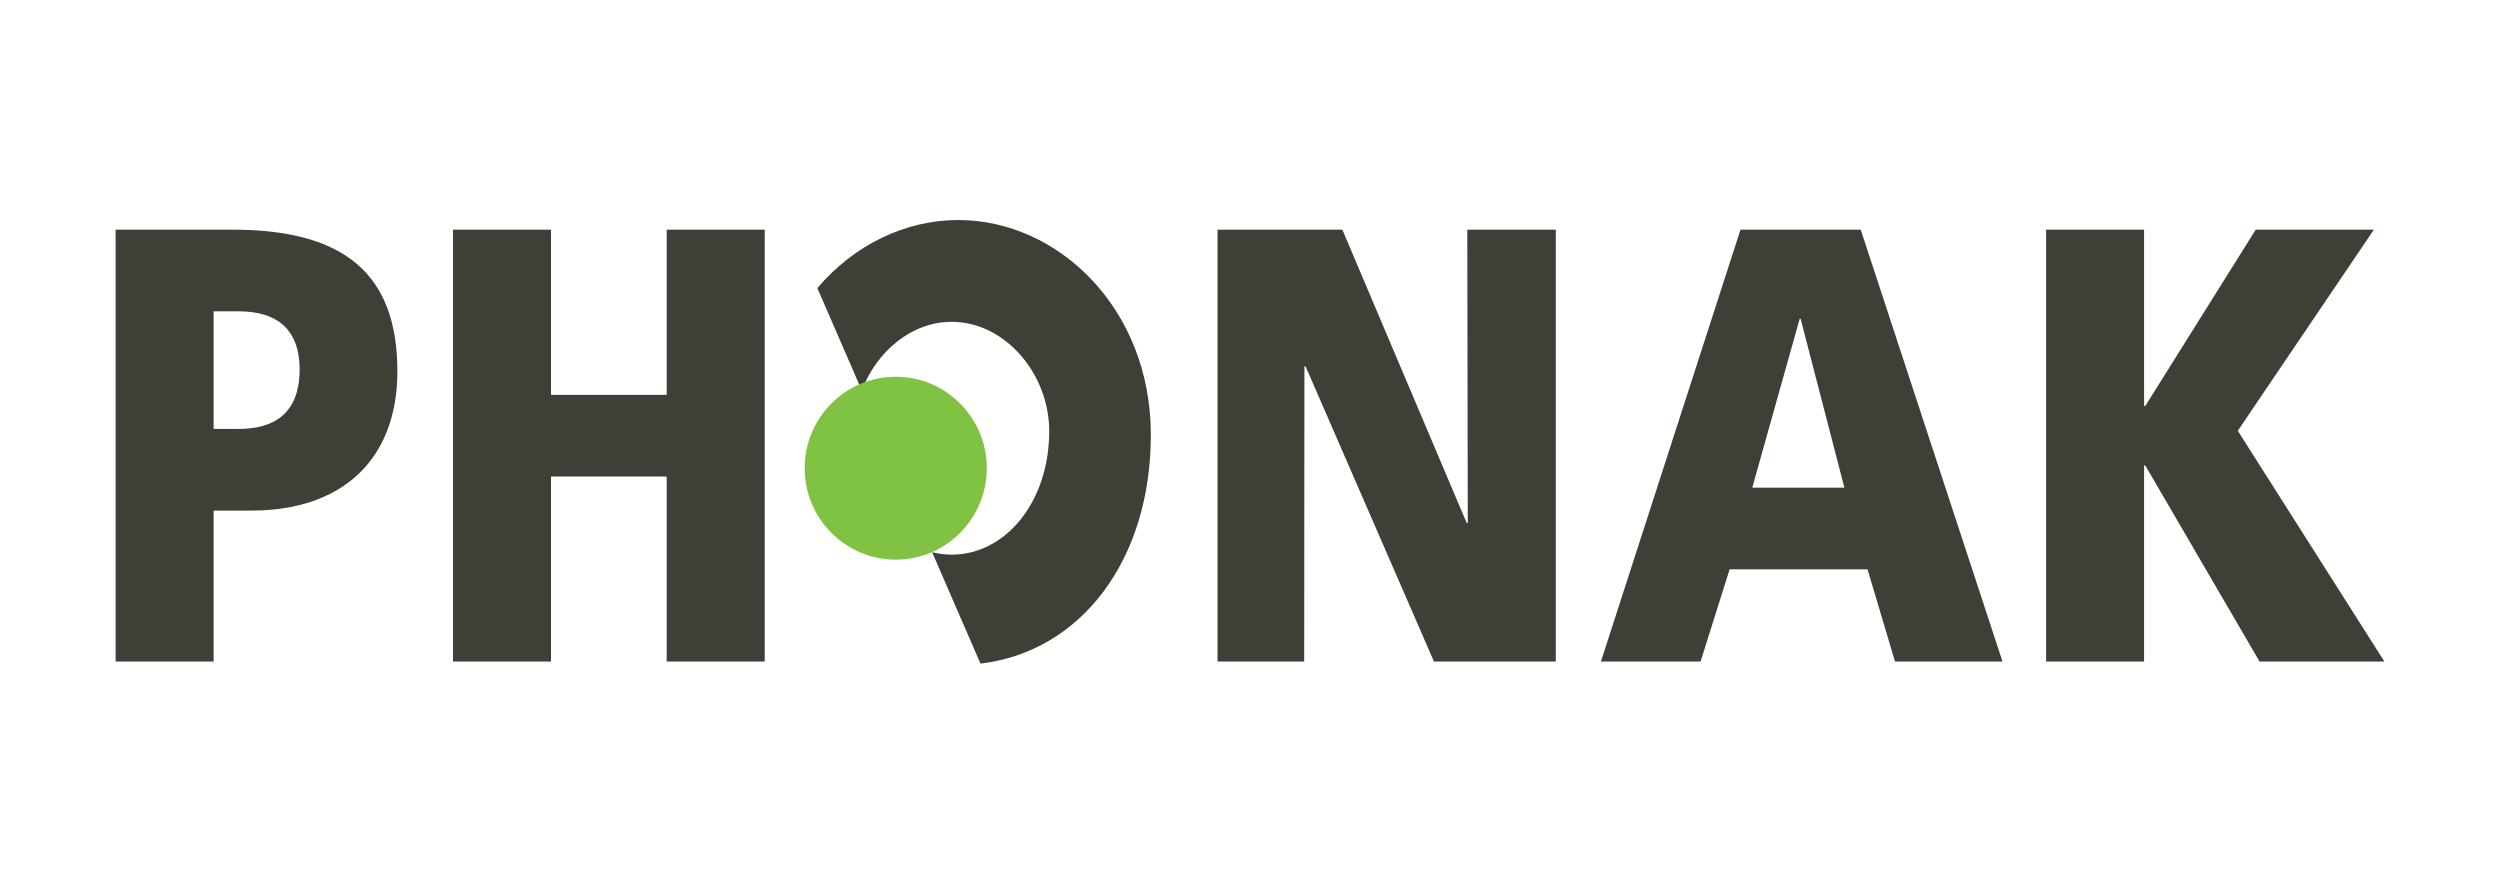
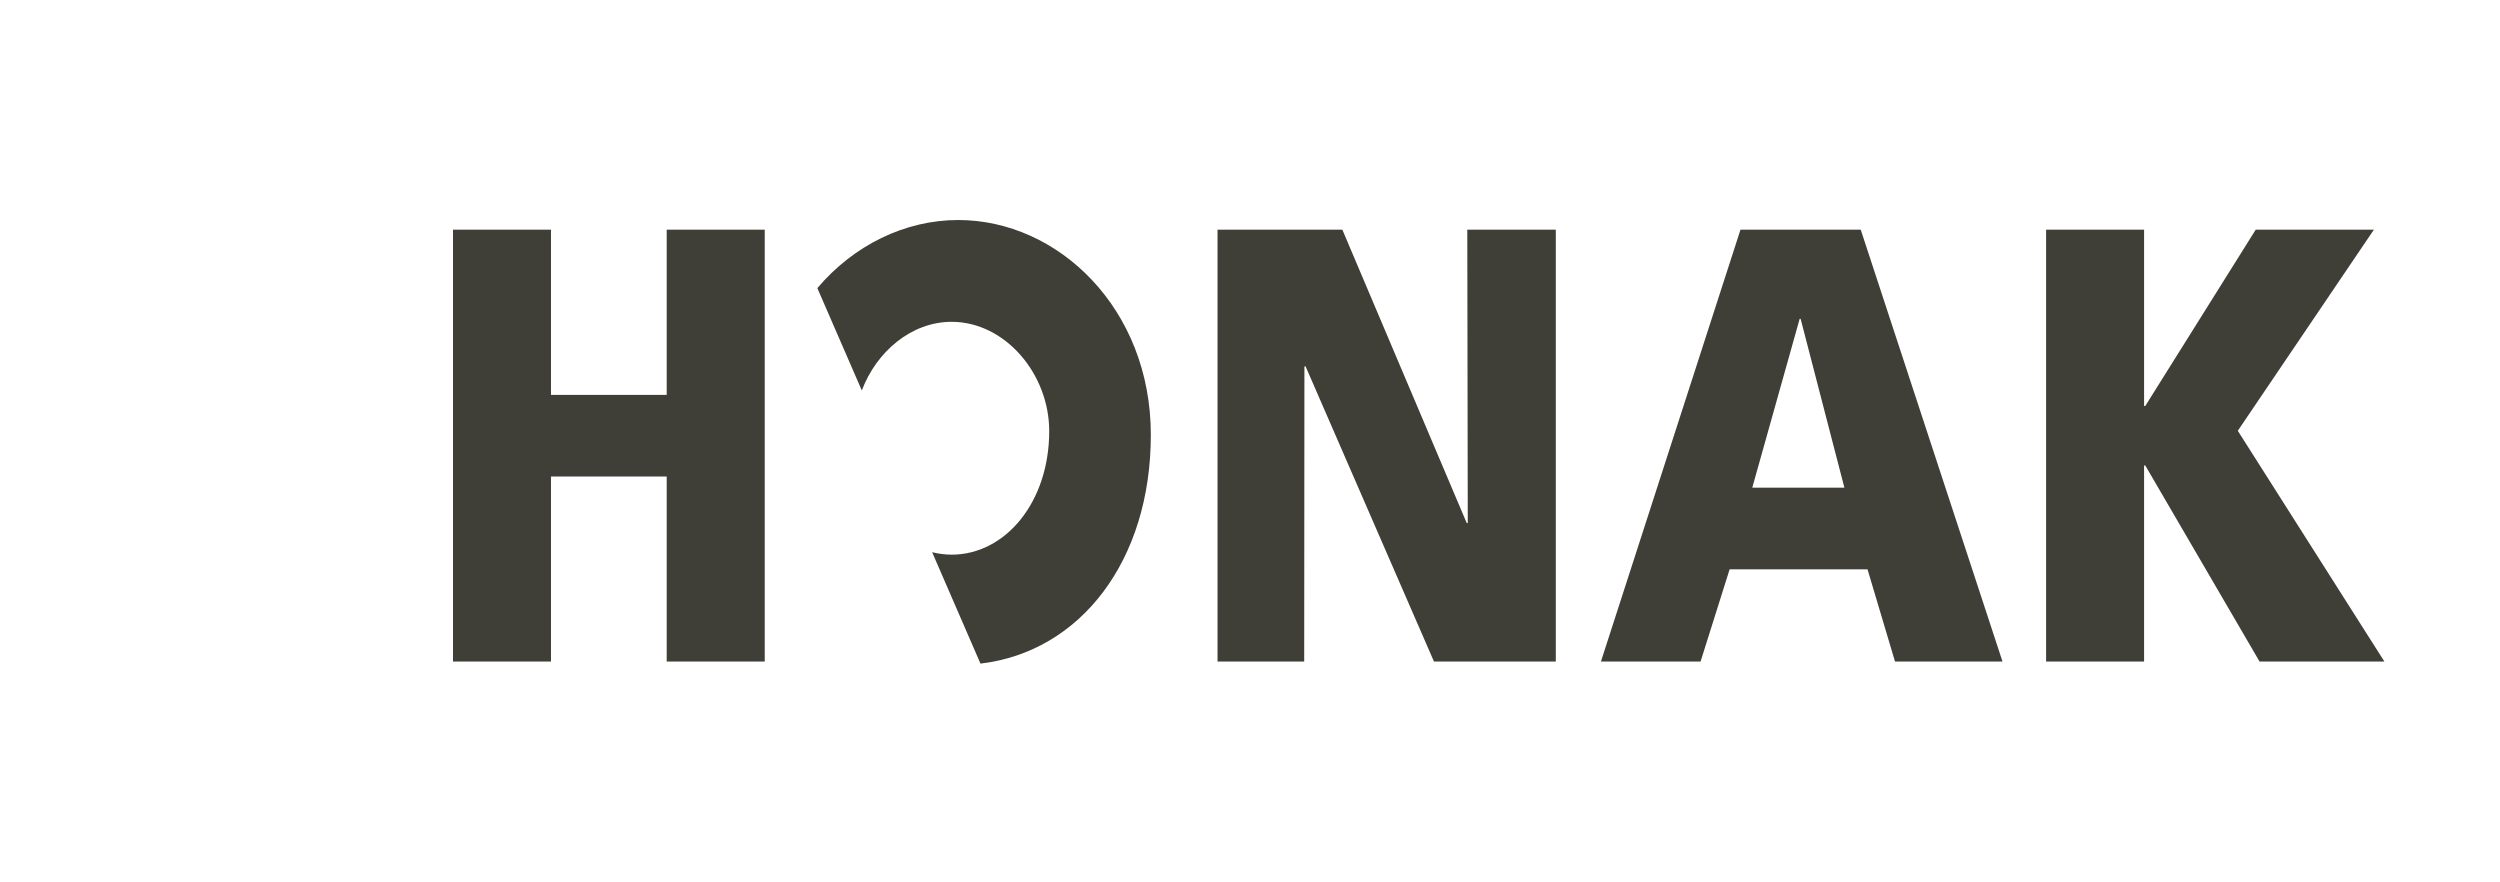
<svg xmlns="http://www.w3.org/2000/svg" version="1.1" id="Layer_1" x="0px" y="0px" width="164.378px" height="58px" viewBox="0 0 164.378 58" xml:space="preserve">
  <g>
    <g>
      <g>
        <polygon fill="#403F37" points="80.054,43.497 85.753,43.497 85.767,24.093 85.844,24.093 94.285,43.497 102.296,43.497      102.296,15.101 96.476,15.101 96.507,34.386 96.437,34.386 88.261,15.101 80.054,15.101    " />
        <path fill="#403F37" d="M105.263,43.497l9.176-28.396h7.906l9.322,28.396h-7.068l-1.807-6.061h-9.068l-1.91,6.061H105.263z      M118.392,20.961h-0.061l-3.117,11.104h6.057L118.392,20.961z" />
        <polygon fill="#403F37" points="134.533,43.497 140.976,43.497 140.976,30.603 141.052,30.603 148.568,43.497 156.777,43.497      147.138,28.324 156.087,15.101 148.316,15.101 141.052,26.696 140.976,26.696 140.976,15.101 134.533,15.101    " />
-         <path fill="#403F37" d="M7.602,15.101h7.696c7.368,0,10.831,2.933,10.831,9.317c0,5.735-3.565,9.153-9.593,9.153h-2.489v9.926     H7.602V15.101z M14.047,28.202h1.654c2.223,0,3.999-0.938,3.999-3.907c0-2.889-1.776-3.824-3.999-3.824h-1.654V28.202z" />
        <path fill="#403F37" d="M63.003,14.466c-3.505,0-6.877,1.663-9.262,4.478l2.924,6.729c0.97-2.563,3.265-4.513,5.906-4.513     c3.519,0,6.416,3.43,6.416,7.184c0,4.693-2.897,8.125-6.416,8.125c-0.434,0-0.865-0.061-1.282-0.16l3.178,7.324     c6.578-0.775,11.202-6.773,11.202-15.042C75.669,20.29,69.583,14.466,63.003,14.466" />
-         <path fill="#80C242" d="M58.902,36.798c3.295,0,5.982-2.695,5.982-6.015c0-3.32-2.688-6.013-5.982-6.013     c-3.311,0-5.995,2.692-5.995,6.013C52.907,34.103,55.591,36.798,58.902,36.798" />
        <polygon fill="#403F37" points="29.785,43.497 36.228,43.497 36.228,31.332 43.836,31.332 43.836,43.497 50.282,43.497      50.282,15.101 43.836,15.101 43.836,25.965 36.228,25.965 36.228,15.101 29.785,15.101    " />
      </g>
    </g>
  </g>
</svg>